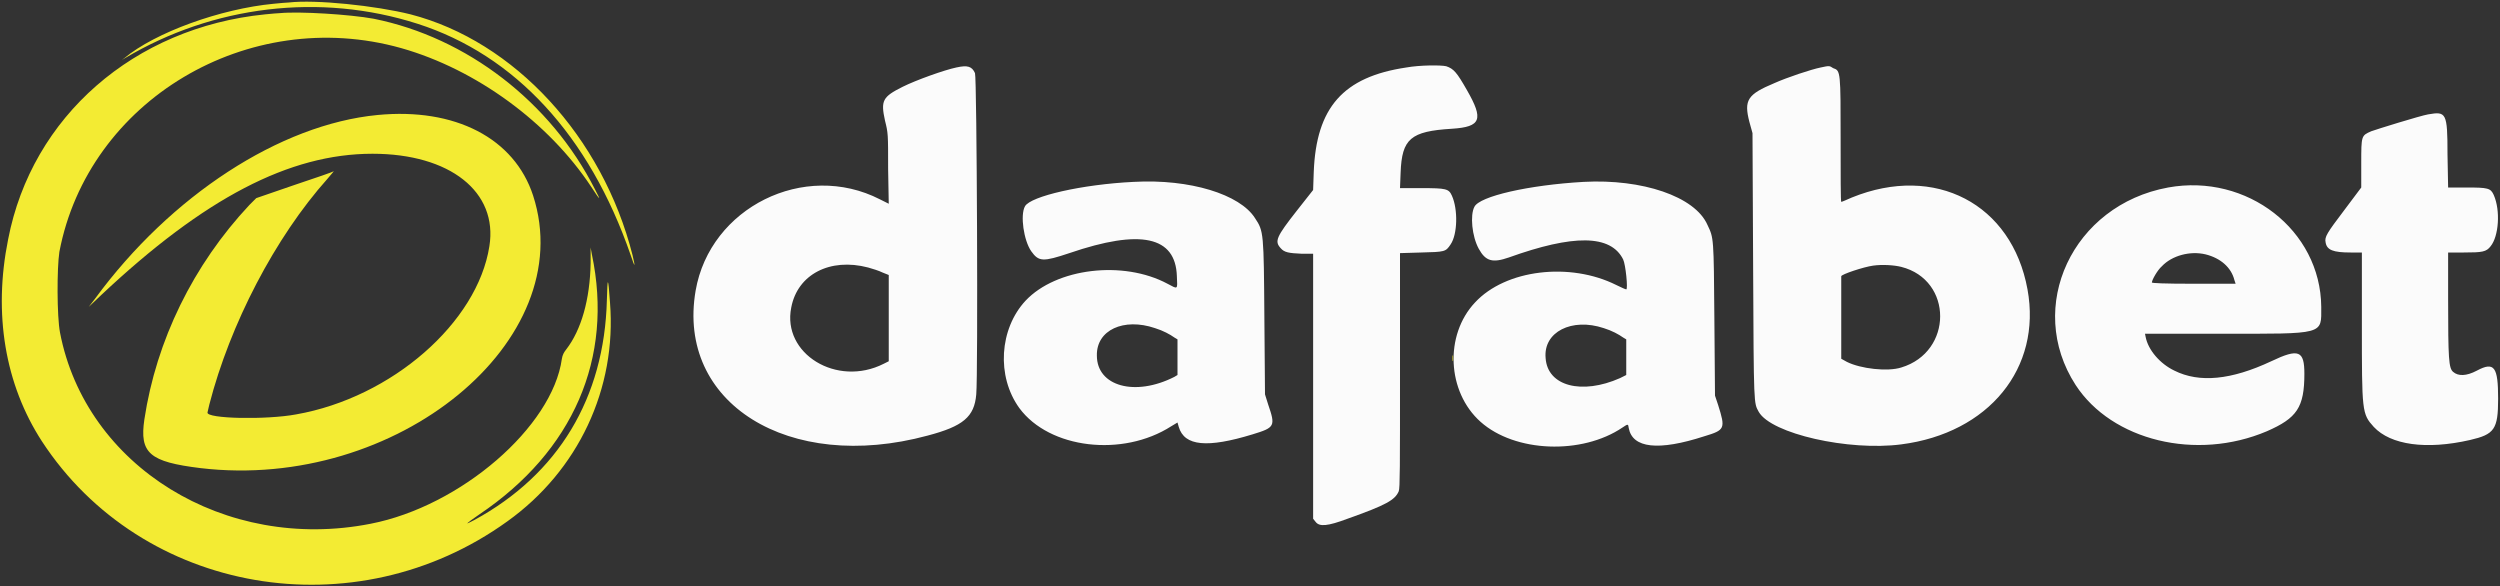
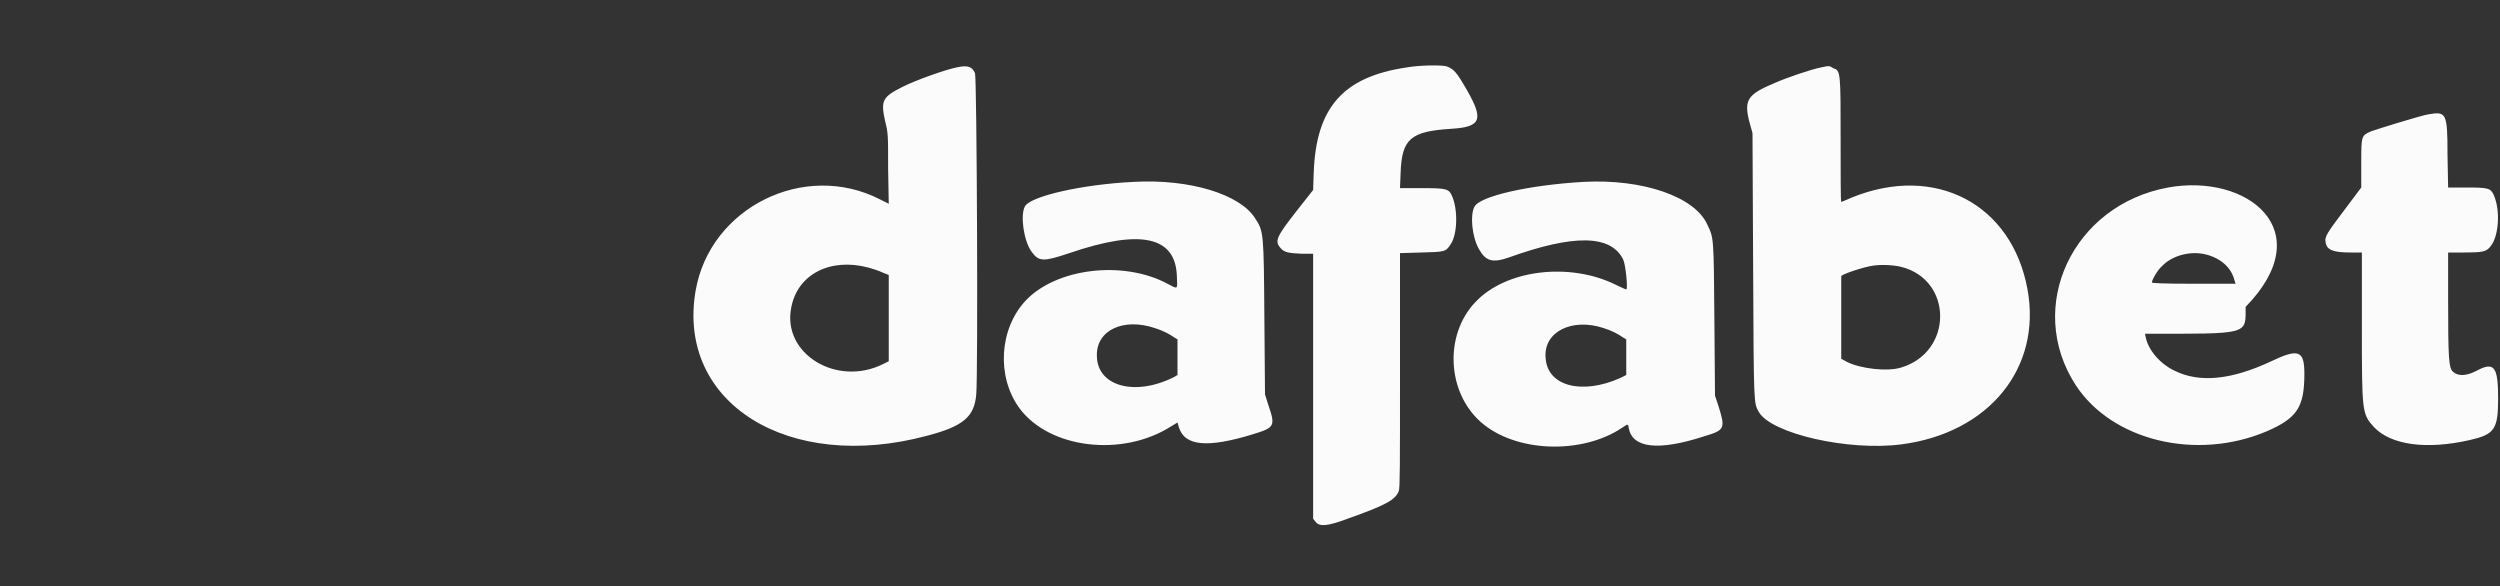
<svg xmlns="http://www.w3.org/2000/svg" version="1.1" id="svg" x="0px" y="0px" viewBox="0 0 400 93.8" style="enable-background:new 0 0 400 93.8;" xml:space="preserve">
  <rect x="0" y="0" width="400" height="93.8" fill="#333333" stroke="none" />
  <style type="text/css">
	.st0{fill:#FBFBFB;}
	.st1{fill:#F3EB33;}
</style>
  <g id="svgg">
-     <path id="path0" class="st0" d="M153,10.8c-1.9,0.4-6.4,2-8.6,3.1c-3.2,1.6-3.5,2.2-2.8,5.4c0.5,2,0.5,2.1,0.5,7.7l0.1,5.6   l-1.4-0.7c-12.1-6.2-27.2,1.3-29.5,14.6c-3.1,18,14.9,29.2,37.1,23.2c5.7-1.5,7.5-3,7.8-6.6c0.3-3.2,0.1-50.7-0.2-51.4   C155.5,10.6,154.8,10.4,153,10.8 M225,10.8c-10.1,1.5-14.4,6.4-14.8,16.7l-0.1,2.9l-2.6,3.3c-3.3,4.2-3.6,4.9-2.6,6   c0.6,0.7,1.3,0.8,3.4,0.9l1.8,0l0,21.2l0,21.2l0.4,0.5c0.6,0.8,1.9,0.7,5.1-0.5c6.2-2.2,7.6-3,8.2-4.4c0.2-0.5,0.2-3.7,0.2-19.2   V40.5l3.4-0.1c3.8-0.1,3.9-0.1,4.7-1.3c1.1-1.6,1.2-5.6,0.2-7.8c-0.5-1.1-0.9-1.2-4.9-1.2h-3.4l0.1-2.5c0.2-5.4,1.6-6.6,8.2-7   c4.7-0.3,5.1-1.5,2.4-6.2c-1.6-2.8-2.1-3.4-3.3-3.8C230.6,10.4,227.2,10.4,225,10.8 M291.3,10.8c-1.5,0.3-5.4,1.6-7.4,2.5   c-4.3,1.8-4.9,2.7-4,6.2l0.5,1.8l0.1,21.3c0.1,22.7,0.1,21.8,0.9,23.3c2,3.5,14.4,6.3,22.8,5.2c14-1.8,22.5-12.2,20.2-24.8   c-2.5-13.7-14.8-20.1-28.1-14.7c-0.9,0.4-1.6,0.7-1.7,0.7c-0.1,0-0.1-4.4-0.1-9.8c0-11.1,0-11.2-1.2-11.6   C292.7,10.5,292.7,10.5,291.3,10.8 M388.5,18.3c-1.2,0.2-8.3,2.4-9.1,2.7c-1.6,0.7-1.6,0.7-1.6,5.1l0,3.9l-2.7,3.6   c-2.8,3.7-3.2,4.3-3,5.2c0.2,1.2,1.2,1.6,4,1.6l1.8,0l0,11.5c0,14,0,14.3,1.9,16.4c2.7,2.9,8.4,3.7,15.4,2.1   c3.9-0.9,4.5-1.7,4.5-6.6c0-5.1-0.6-6-3.4-4.5c-1.7,0.9-3,0.9-3.8,0.2c-0.7-0.6-0.8-2-0.8-11.7l0-7.4l2.5,0c3,0,3.6-0.1,4.3-1   c1.3-1.6,1.6-5.7,0.5-8.2c-0.5-1.1-0.9-1.2-4.4-1.2h-2.9l-0.1-5.3C391.6,18,391.4,17.8,388.5,18.3 M181.4,29.1   c-8.3,0.4-16.5,2.3-17.4,3.9c-0.8,1.4-0.2,5.5,1,7.2c1.2,1.7,1.9,1.7,6.1,0.3c11.4-3.9,17-2.7,17.2,3.7c0.1,2.2,0.2,2.1-1.5,1.2   c-7.1-3.8-17.8-2.5-22.7,2.7c-4.2,4.5-4.7,12.1-1,17.2c4.8,6.5,16.5,7.9,24.3,2.9c0.5-0.3,1-0.6,1-0.6s0.1,0.4,0.2,0.7   c0.9,3.1,4.6,3.4,11.8,1.2c3.6-1.1,3.7-1.3,2.5-4.8l-0.5-1.6l-0.1-12.2c-0.1-13.7-0.1-13.9-1.5-16   C198.4,31.1,190.4,28.6,181.4,29.1 M253.4,29.1c-8.8,0.5-16.7,2.3-17.5,4c-0.7,1.3-0.4,4.7,0.7,6.7c1.1,2,2.2,2.3,4.8,1.4   c10.3-3.7,16.3-3.7,18.3,0.3c0.4,0.8,0.8,4.8,0.5,4.8c-0.1,0-0.8-0.3-1.6-0.7c-7.4-3.7-17.7-2.5-22.6,2.8   c-4.9,5.2-4.5,14.3,0.9,19.1c5.5,4.9,16.2,5.3,22.7,0.9c0.9-0.6,0.9-0.6,1,0.1c0.6,3.2,4.7,3.7,12.1,1.3c3.3-1,3.4-1.2,2.2-5   l-0.5-1.5l-0.1-12.2c-0.1-13.2-0.1-13-1.1-15.1C271.2,31.4,262.7,28.6,253.4,29.1 M346.9,30c-15.3,2.8-22.9,19.1-14.8,31.6   c5.8,8.9,19.3,12.2,30.6,7.4c4.8-2.1,6-3.8,6-9.2c0-3.7-0.9-4.1-5.3-2c-6.4,3-11.5,3.5-15.5,1.5c-2.3-1.1-4.2-3.3-4.6-5.4l-0.1-0.5   l12.1,0c16.8,0,16.1,0.2,16.1-4.3C371.3,36.8,359.5,27.7,346.9,30 M352.9,40.7c2.4,0.6,4.1,2.1,4.6,4.1l0.2,0.6h-6.7   c-4.8,0-6.7-0.1-6.7-0.2c0-0.4,0.9-2,1.6-2.6C347.5,40.9,350.4,40.1,352.9,40.7 M138.9,42.8c0.7,0.2,1.7,0.5,2.3,0.8l1,0.4v6.9v6.9   l-0.8,0.4c-7.5,3.8-16.3-1.6-14.8-9C127.6,43.9,132.8,41.2,138.9,42.8 M304.2,42.7c8.3,2.1,8.3,13.6,0,16.1   c-2.2,0.7-6.5,0.2-8.7-0.9l-0.9-0.5l0-6.5c0-3.6,0-6.6,0-6.7c0-0.3,3.6-1.5,5.1-1.7C301.1,42.3,303,42.4,304.2,42.7 M184.8,52.5   c1.3,0.4,2.4,1,3.1,1.5l0.5,0.3v2.8V60l-0.5,0.3c-6.3,3.2-12.4,1.5-12.4-3.4C175.4,52.8,179.8,50.8,184.8,52.5 M256.6,52.5   c1.3,0.4,2.4,1,3.1,1.5l0.5,0.3v2.8V60l-1,0.5c-6.1,2.7-11.6,1.3-11.9-3.2C246.9,53.1,251.5,50.8,256.6,52.5" />
-     <path id="path1" class="st1" d="M46.2,0.4c-0.3,0-1.4,0.1-2.4,0.2c-8.5,0.8-19,4.6-23.9,8.7l-0.4,0.3l0.5-0.3   C34.1,0.9,51.2-1.2,66.8,3.8c15.6,5,27.5,17.9,34.1,37c0.7,2.1,0.8,2.1,0.3,0C96.4,21.9,82.3,6.6,65.7,2.3   C60.1,0.9,50.5-0.1,46.2,0.4 M44.8,2.1c-0.3,0-1.4,0.1-2.4,0.2C21.5,4.4,5.1,18.6,1.3,38.3c-2.4,11.9-0.5,23.2,5.4,32.3   c16,24.5,50.1,30.4,74.5,12.8c11.3-8.1,17.5-21.2,16.4-35c-0.3-4.2-0.4-4.3-0.5-0.4c-0.4,15.7-7.8,27.9-21.2,35.2   c-1.7,0.9-1.5,0.7,0.8-0.9c15-10.1,21.5-25,18-41.6l-0.2-1.1l0,2.5c-0.1,5.8-1.5,10.7-3.9,13.8c-0.4,0.5-0.6,0.9-0.7,1.5   C88.4,68.3,73.7,81,59.3,83.8c-23.3,4.6-45.6-9.2-49.7-30.6c-0.5-2.6-0.5-10.3-0.1-12.9C14.1,16.1,39.7,0.8,64.2,7.7   c12,3.4,23.6,11.9,30.4,22.2c1.5,2.3,1.6,2.3,0.6,0.4C88.1,16.3,74.7,6,59.8,3C56,2.3,47.9,1.8,44.8,2.1 M60.4,18.4   c-15.6,1.5-33.1,12.9-45.2,29.4l-1,1.3l2-1.9c16.5-15.5,30.1-22.6,43.4-22.6c12.4,0,20.1,6.1,18.7,14.8   c-1.9,12.2-15.6,24.2-30.9,26.9C42.6,67.2,33,67,33.2,66c0-0.1,0.2-0.8,0.3-1.3C36.8,51.9,44,38,52.4,28.6c0.6-0.7,1.1-1.3,1-1.2   c-0.1,0.1-3,1.1-6.3,2.2l-6.1,2.1l-1.1,1.1c-9,9.6-14.9,21.7-16.8,34.3c-0.8,5.4,0.8,6.8,9,7.8c31.4,3.7,60.7-20.4,53.2-43.6   C82.3,22.1,72.8,17.2,60.4,18.4 M232.4,57.3c0,0.4,0,0.6,0.1,0.4c0-0.2,0-0.5,0-0.8C232.4,56.8,232.4,56.9,232.4,57.3" />
+     <path id="path0" class="st0" d="M153,10.8c-1.9,0.4-6.4,2-8.6,3.1c-3.2,1.6-3.5,2.2-2.8,5.4c0.5,2,0.5,2.1,0.5,7.7l0.1,5.6   l-1.4-0.7c-12.1-6.2-27.2,1.3-29.5,14.6c-3.1,18,14.9,29.2,37.1,23.2c5.7-1.5,7.5-3,7.8-6.6c0.3-3.2,0.1-50.7-0.2-51.4   C155.5,10.6,154.8,10.4,153,10.8 M225,10.8c-10.1,1.5-14.4,6.4-14.8,16.7l-0.1,2.9l-2.6,3.3c-3.3,4.2-3.6,4.9-2.6,6   c0.6,0.7,1.3,0.8,3.4,0.9l1.8,0l0,21.2l0,21.2l0.4,0.5c0.6,0.8,1.9,0.7,5.1-0.5c6.2-2.2,7.6-3,8.2-4.4c0.2-0.5,0.2-3.7,0.2-19.2   V40.5l3.4-0.1c3.8-0.1,3.9-0.1,4.7-1.3c1.1-1.6,1.2-5.6,0.2-7.8c-0.5-1.1-0.9-1.2-4.9-1.2h-3.4l0.1-2.5c0.2-5.4,1.6-6.6,8.2-7   c4.7-0.3,5.1-1.5,2.4-6.2c-1.6-2.8-2.1-3.4-3.3-3.8C230.6,10.4,227.2,10.4,225,10.8 M291.3,10.8c-1.5,0.3-5.4,1.6-7.4,2.5   c-4.3,1.8-4.9,2.7-4,6.2l0.5,1.8l0.1,21.3c0.1,22.7,0.1,21.8,0.9,23.3c2,3.5,14.4,6.3,22.8,5.2c14-1.8,22.5-12.2,20.2-24.8   c-2.5-13.7-14.8-20.1-28.1-14.7c-0.9,0.4-1.6,0.7-1.7,0.7c-0.1,0-0.1-4.4-0.1-9.8c0-11.1,0-11.2-1.2-11.6   C292.7,10.5,292.7,10.5,291.3,10.8 M388.5,18.3c-1.2,0.2-8.3,2.4-9.1,2.7c-1.6,0.7-1.6,0.7-1.6,5.1l0,3.9l-2.7,3.6   c-2.8,3.7-3.2,4.3-3,5.2c0.2,1.2,1.2,1.6,4,1.6l1.8,0l0,11.5c0,14,0,14.3,1.9,16.4c2.7,2.9,8.4,3.7,15.4,2.1   c3.9-0.9,4.5-1.7,4.5-6.6c0-5.1-0.6-6-3.4-4.5c-1.7,0.9-3,0.9-3.8,0.2c-0.7-0.6-0.8-2-0.8-11.7l0-7.4l2.5,0c3,0,3.6-0.1,4.3-1   c1.3-1.6,1.6-5.7,0.5-8.2c-0.5-1.1-0.9-1.2-4.4-1.2h-2.9l-0.1-5.3C391.6,18,391.4,17.8,388.5,18.3 M181.4,29.1   c-8.3,0.4-16.5,2.3-17.4,3.9c-0.8,1.4-0.2,5.5,1,7.2c1.2,1.7,1.9,1.7,6.1,0.3c11.4-3.9,17-2.7,17.2,3.7c0.1,2.2,0.2,2.1-1.5,1.2   c-7.1-3.8-17.8-2.5-22.7,2.7c-4.2,4.5-4.7,12.1-1,17.2c4.8,6.5,16.5,7.9,24.3,2.9c0.5-0.3,1-0.6,1-0.6s0.1,0.4,0.2,0.7   c0.9,3.1,4.6,3.4,11.8,1.2c3.6-1.1,3.7-1.3,2.5-4.8l-0.5-1.6l-0.1-12.2c-0.1-13.7-0.1-13.9-1.5-16   C198.4,31.1,190.4,28.6,181.4,29.1 M253.4,29.1c-8.8,0.5-16.7,2.3-17.5,4c-0.7,1.3-0.4,4.7,0.7,6.7c1.1,2,2.2,2.3,4.8,1.4   c10.3-3.7,16.3-3.7,18.3,0.3c0.4,0.8,0.8,4.8,0.5,4.8c-0.1,0-0.8-0.3-1.6-0.7c-7.4-3.7-17.7-2.5-22.6,2.8   c-4.9,5.2-4.5,14.3,0.9,19.1c5.5,4.9,16.2,5.3,22.7,0.9c0.9-0.6,0.9-0.6,1,0.1c0.6,3.2,4.7,3.7,12.1,1.3c3.3-1,3.4-1.2,2.2-5   l-0.5-1.5l-0.1-12.2c-0.1-13.2-0.1-13-1.1-15.1C271.2,31.4,262.7,28.6,253.4,29.1 M346.9,30c-15.3,2.8-22.9,19.1-14.8,31.6   c5.8,8.9,19.3,12.2,30.6,7.4c4.8-2.1,6-3.8,6-9.2c0-3.7-0.9-4.1-5.3-2c-6.4,3-11.5,3.5-15.5,1.5c-2.3-1.1-4.2-3.3-4.6-5.4l-0.1-0.5   c16.8,0,16.1,0.2,16.1-4.3C371.3,36.8,359.5,27.7,346.9,30 M352.9,40.7c2.4,0.6,4.1,2.1,4.6,4.1l0.2,0.6h-6.7   c-4.8,0-6.7-0.1-6.7-0.2c0-0.4,0.9-2,1.6-2.6C347.5,40.9,350.4,40.1,352.9,40.7 M138.9,42.8c0.7,0.2,1.7,0.5,2.3,0.8l1,0.4v6.9v6.9   l-0.8,0.4c-7.5,3.8-16.3-1.6-14.8-9C127.6,43.9,132.8,41.2,138.9,42.8 M304.2,42.7c8.3,2.1,8.3,13.6,0,16.1   c-2.2,0.7-6.5,0.2-8.7-0.9l-0.9-0.5l0-6.5c0-3.6,0-6.6,0-6.7c0-0.3,3.6-1.5,5.1-1.7C301.1,42.3,303,42.4,304.2,42.7 M184.8,52.5   c1.3,0.4,2.4,1,3.1,1.5l0.5,0.3v2.8V60l-0.5,0.3c-6.3,3.2-12.4,1.5-12.4-3.4C175.4,52.8,179.8,50.8,184.8,52.5 M256.6,52.5   c1.3,0.4,2.4,1,3.1,1.5l0.5,0.3v2.8V60l-1,0.5c-6.1,2.7-11.6,1.3-11.9-3.2C246.9,53.1,251.5,50.8,256.6,52.5" />
  </g>
</svg>